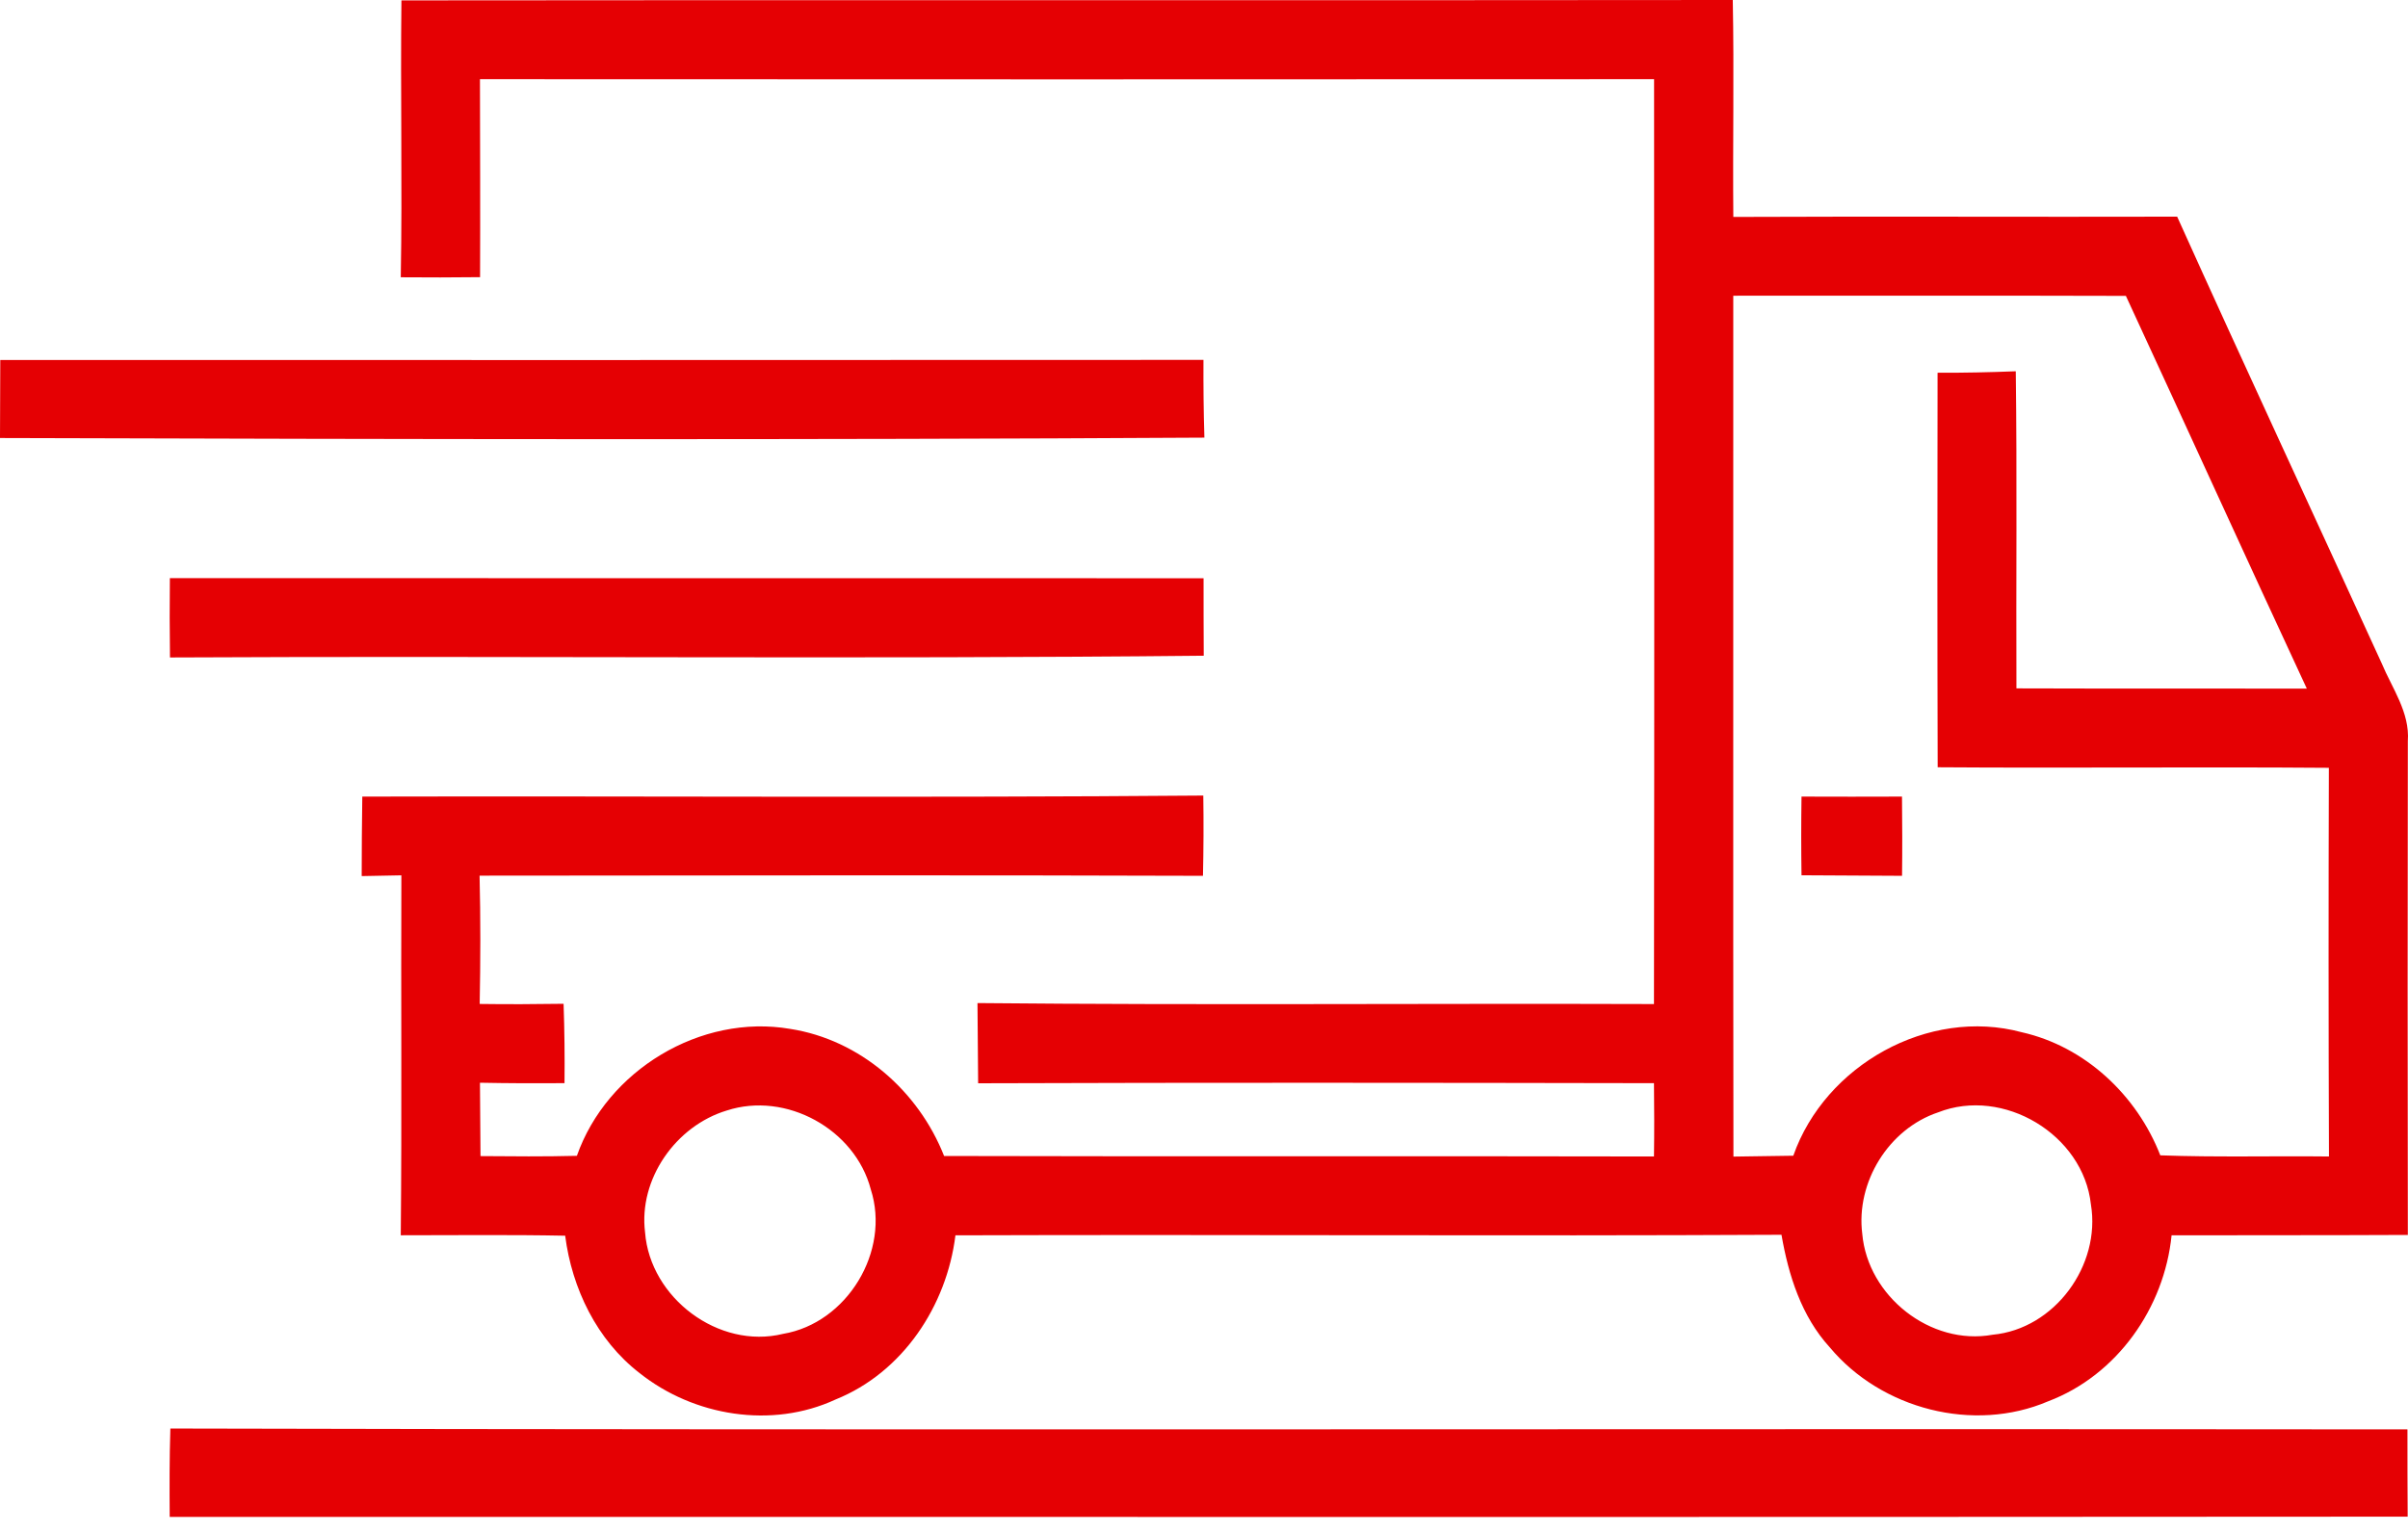
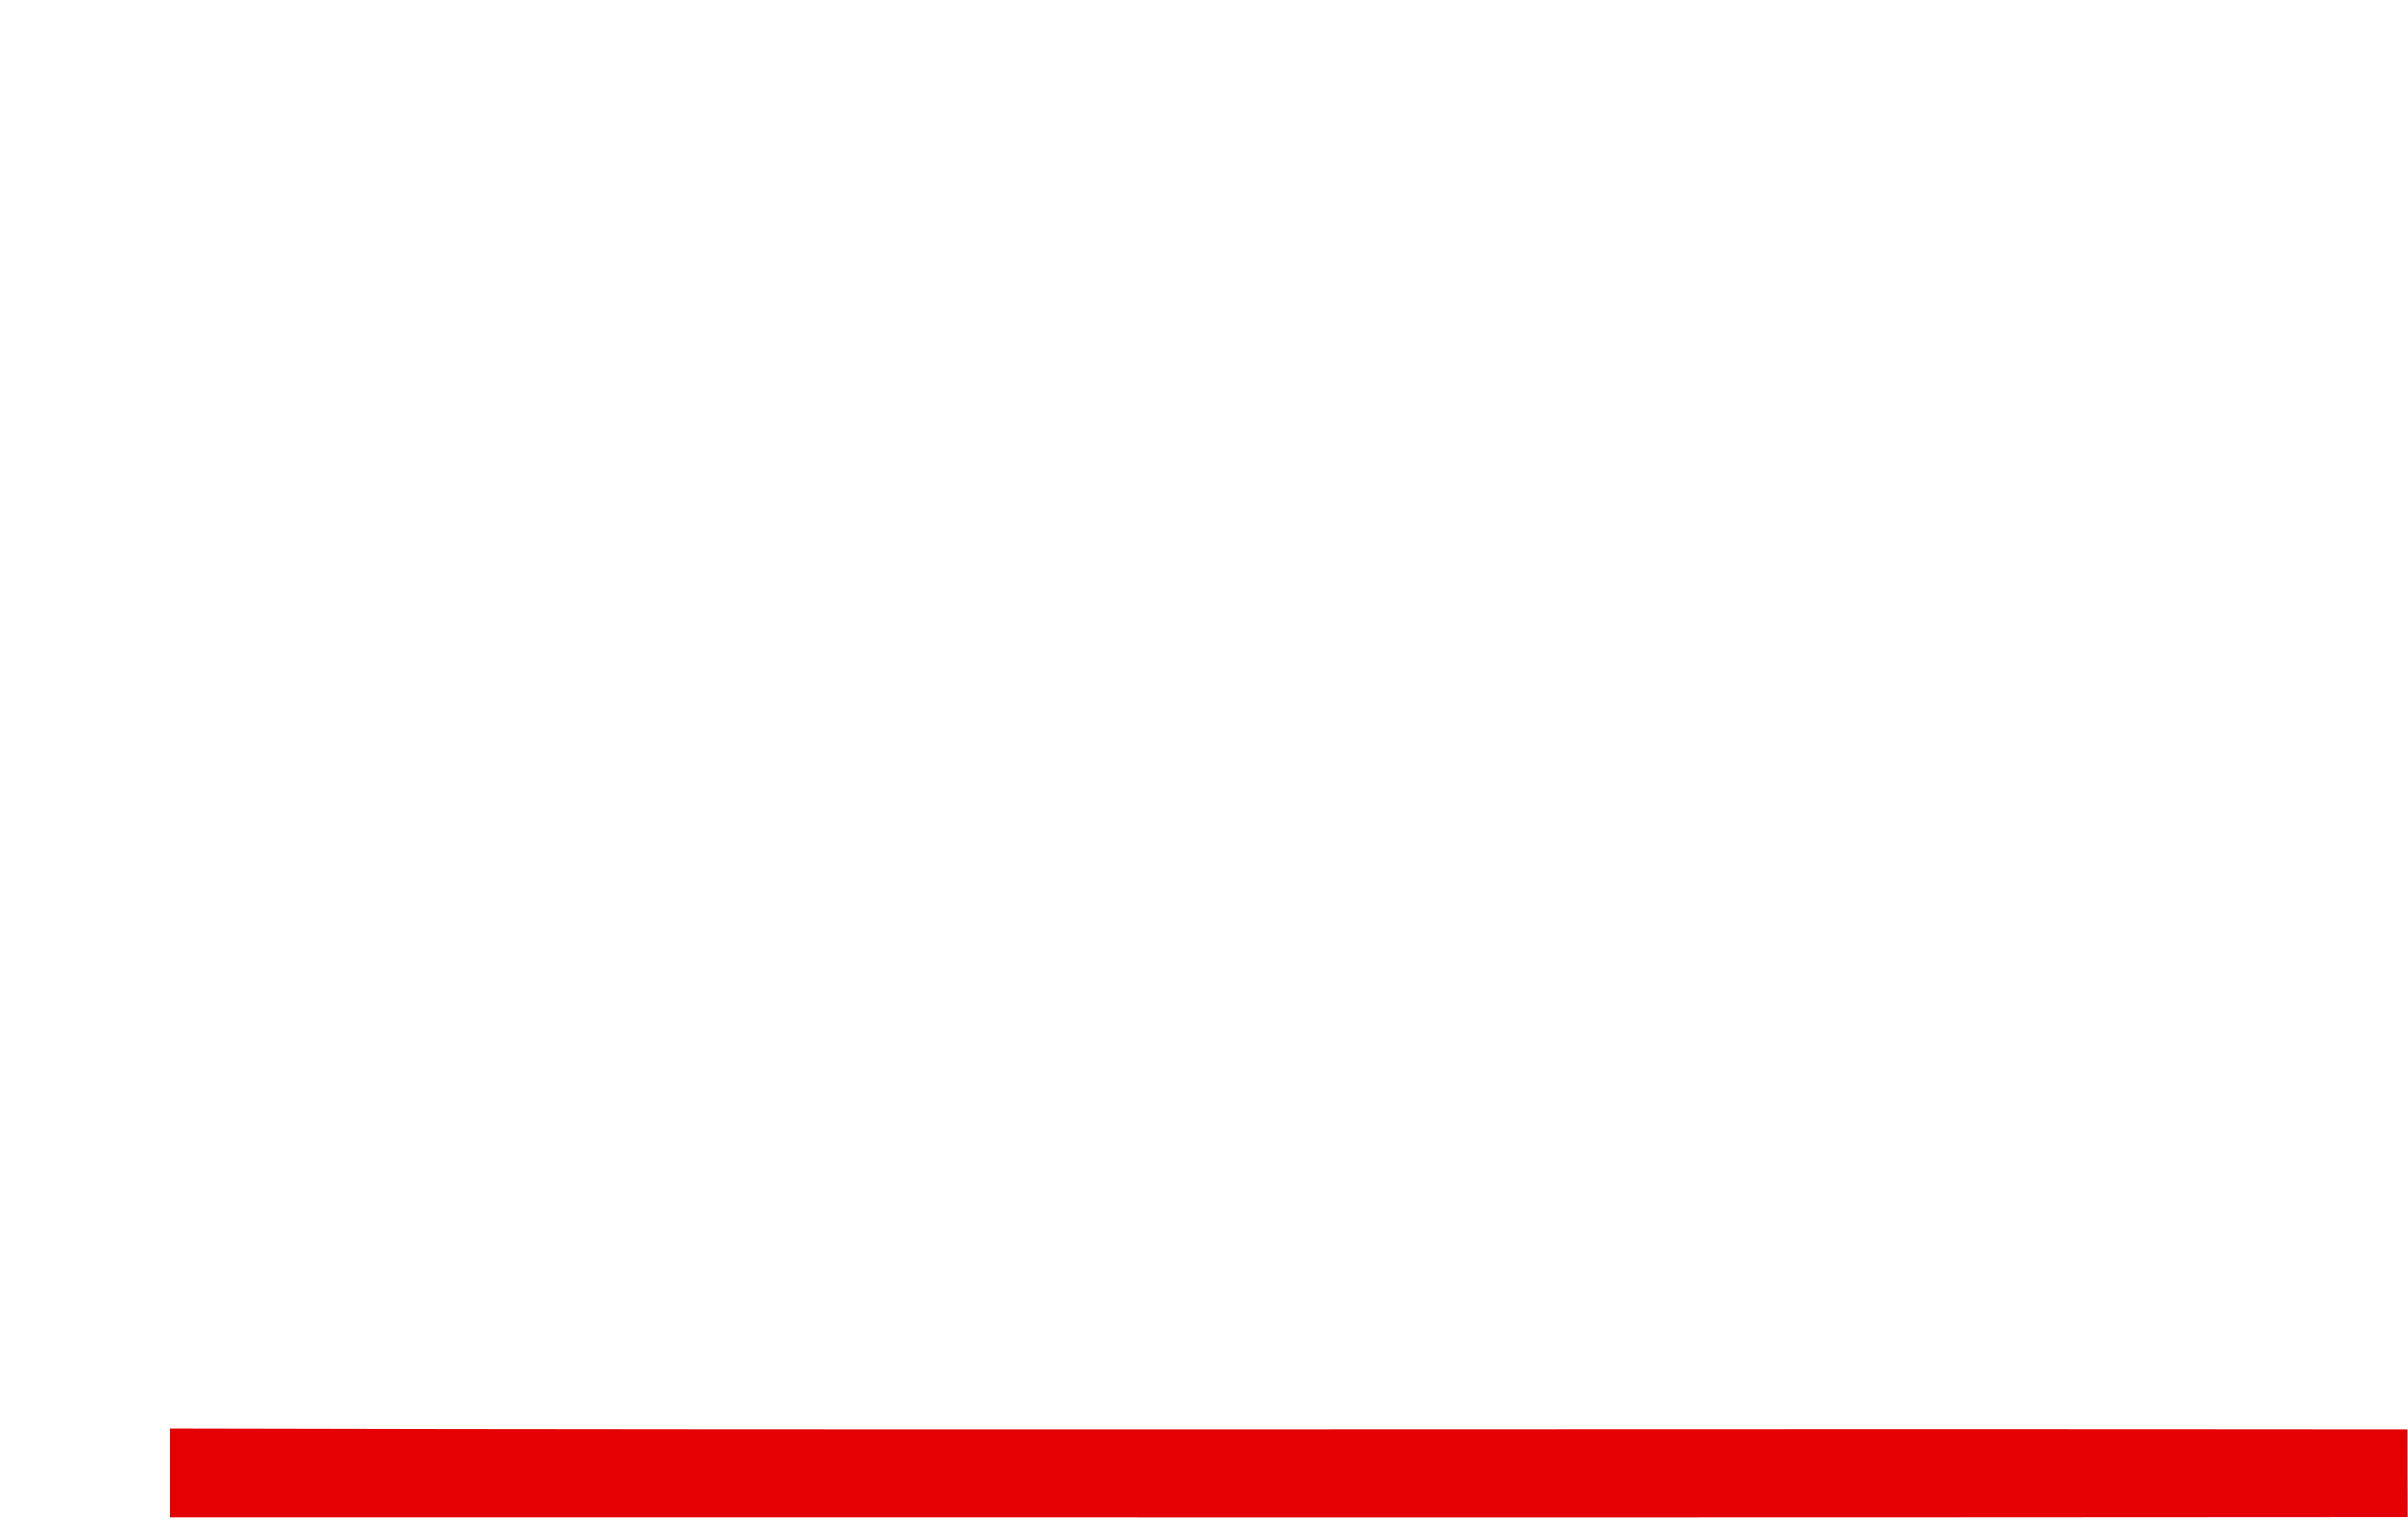
<svg xmlns="http://www.w3.org/2000/svg" width="44" height="28" viewBox="0 0 44 28" fill="none">
-   <path d="M7.335 0.007C15.445 -0.003 23.554 0.01 31.662 0C31.688 1.322 31.66 2.643 31.672 3.965C34.376 3.953 37.079 3.967 39.782 3.96C41.011 6.687 42.274 9.397 43.517 12.119C43.71 12.581 44.035 13.021 43.997 13.545C43.992 16.554 43.992 19.563 43.997 22.572C42.558 22.579 41.12 22.576 39.68 22.579C39.548 23.903 38.684 25.137 37.424 25.613C36.062 26.195 34.377 25.756 33.434 24.626C32.917 24.061 32.68 23.309 32.552 22.569C27.523 22.595 22.49 22.562 17.458 22.579C17.299 23.869 16.494 25.087 15.267 25.58C14.104 26.119 12.678 25.886 11.686 25.096C10.906 24.494 10.451 23.551 10.327 22.586C9.325 22.566 8.324 22.578 7.323 22.578C7.344 20.384 7.325 18.193 7.334 15.999C7.092 16.003 6.851 16.008 6.609 16.013C6.609 15.528 6.613 15.044 6.62 14.56C11.741 14.548 16.864 14.584 21.987 14.541C21.994 15.03 21.992 15.519 21.981 16.008C17.576 15.992 13.168 16.003 8.763 16.005C8.782 16.786 8.78 17.569 8.765 18.35C9.276 18.357 9.786 18.355 10.298 18.347C10.315 18.831 10.32 19.314 10.315 19.798C9.8 19.802 9.285 19.8 8.77 19.79C8.775 20.236 8.778 20.683 8.78 21.131C9.366 21.136 9.954 21.141 10.541 21.126C11.089 19.565 12.802 18.525 14.439 18.806C15.716 19.005 16.782 19.94 17.251 21.129C21.575 21.141 25.898 21.128 30.222 21.138C30.229 20.69 30.227 20.244 30.222 19.798C26.105 19.79 21.988 19.786 17.873 19.8C17.87 19.313 17.864 18.824 17.861 18.334C21.98 18.374 26.102 18.338 30.222 18.352C30.231 12.717 30.227 7.081 30.224 1.447C23.074 1.45 15.922 1.452 8.77 1.447C8.772 2.653 8.777 3.859 8.772 5.066C8.289 5.071 7.805 5.073 7.323 5.068C7.353 3.381 7.315 1.694 7.335 0.007ZM31.671 5.405C31.674 10.65 31.666 15.894 31.674 21.14C32.039 21.134 32.404 21.131 32.768 21.124C33.347 19.472 35.234 18.407 36.942 18.867C38.102 19.128 39.047 20.02 39.474 21.117C40.501 21.155 41.528 21.126 42.556 21.138C42.547 18.77 42.547 16.402 42.554 14.034C40.171 14.015 37.789 14.041 35.406 14.024C35.399 11.62 35.4 9.217 35.404 6.813C35.881 6.815 36.356 6.805 36.833 6.786C36.858 8.718 36.837 10.65 36.845 12.582C38.615 12.588 40.383 12.584 42.151 12.586C41.04 10.197 39.951 7.798 38.845 5.408C36.453 5.401 34.063 5.405 31.671 5.405ZM13.279 20.298C12.351 20.578 11.665 21.549 11.787 22.526C11.879 23.722 13.132 24.669 14.309 24.38C15.479 24.183 16.276 22.868 15.911 21.738C15.624 20.64 14.363 19.944 13.279 20.298ZM35.413 20.332C34.509 20.635 33.909 21.61 34.028 22.552C34.128 23.691 35.276 24.602 36.41 24.396C37.545 24.29 38.391 23.127 38.206 22.014C38.067 20.737 36.605 19.862 35.413 20.332Z" fill="#E50003" />
-   <path d="M0.005 6.58C7.333 6.58 14.662 6.583 21.99 6.578C21.988 7.052 21.992 7.525 22.007 7.999C14.674 8.042 7.335 8.028 0 8.006C0 7.53 0.002 7.055 0.005 6.58Z" fill="#E50003" />
-   <path d="M3.104 10.567C9.401 10.567 15.695 10.567 21.992 10.569C21.992 11.041 21.992 11.513 21.995 11.985C15.701 12.05 9.402 11.985 3.106 12.017C3.099 11.533 3.099 11.051 3.104 10.567Z" fill="#E50003" />
-   <path d="M32.918 14.56C33.53 14.562 34.142 14.563 34.754 14.56C34.759 15.042 34.761 15.526 34.755 16.008C34.142 16.006 33.53 16.001 32.918 15.998C32.911 15.519 32.911 15.039 32.918 14.56Z" fill="#E50003" />
  <path d="M3.101 27.726C3.097 27.187 3.096 26.648 3.113 26.11C16.738 26.143 30.364 26.112 43.99 26.126C43.99 26.657 43.99 27.189 43.994 27.721C30.364 27.733 16.733 27.723 3.101 27.726Z" fill="#E50003" />
</svg>